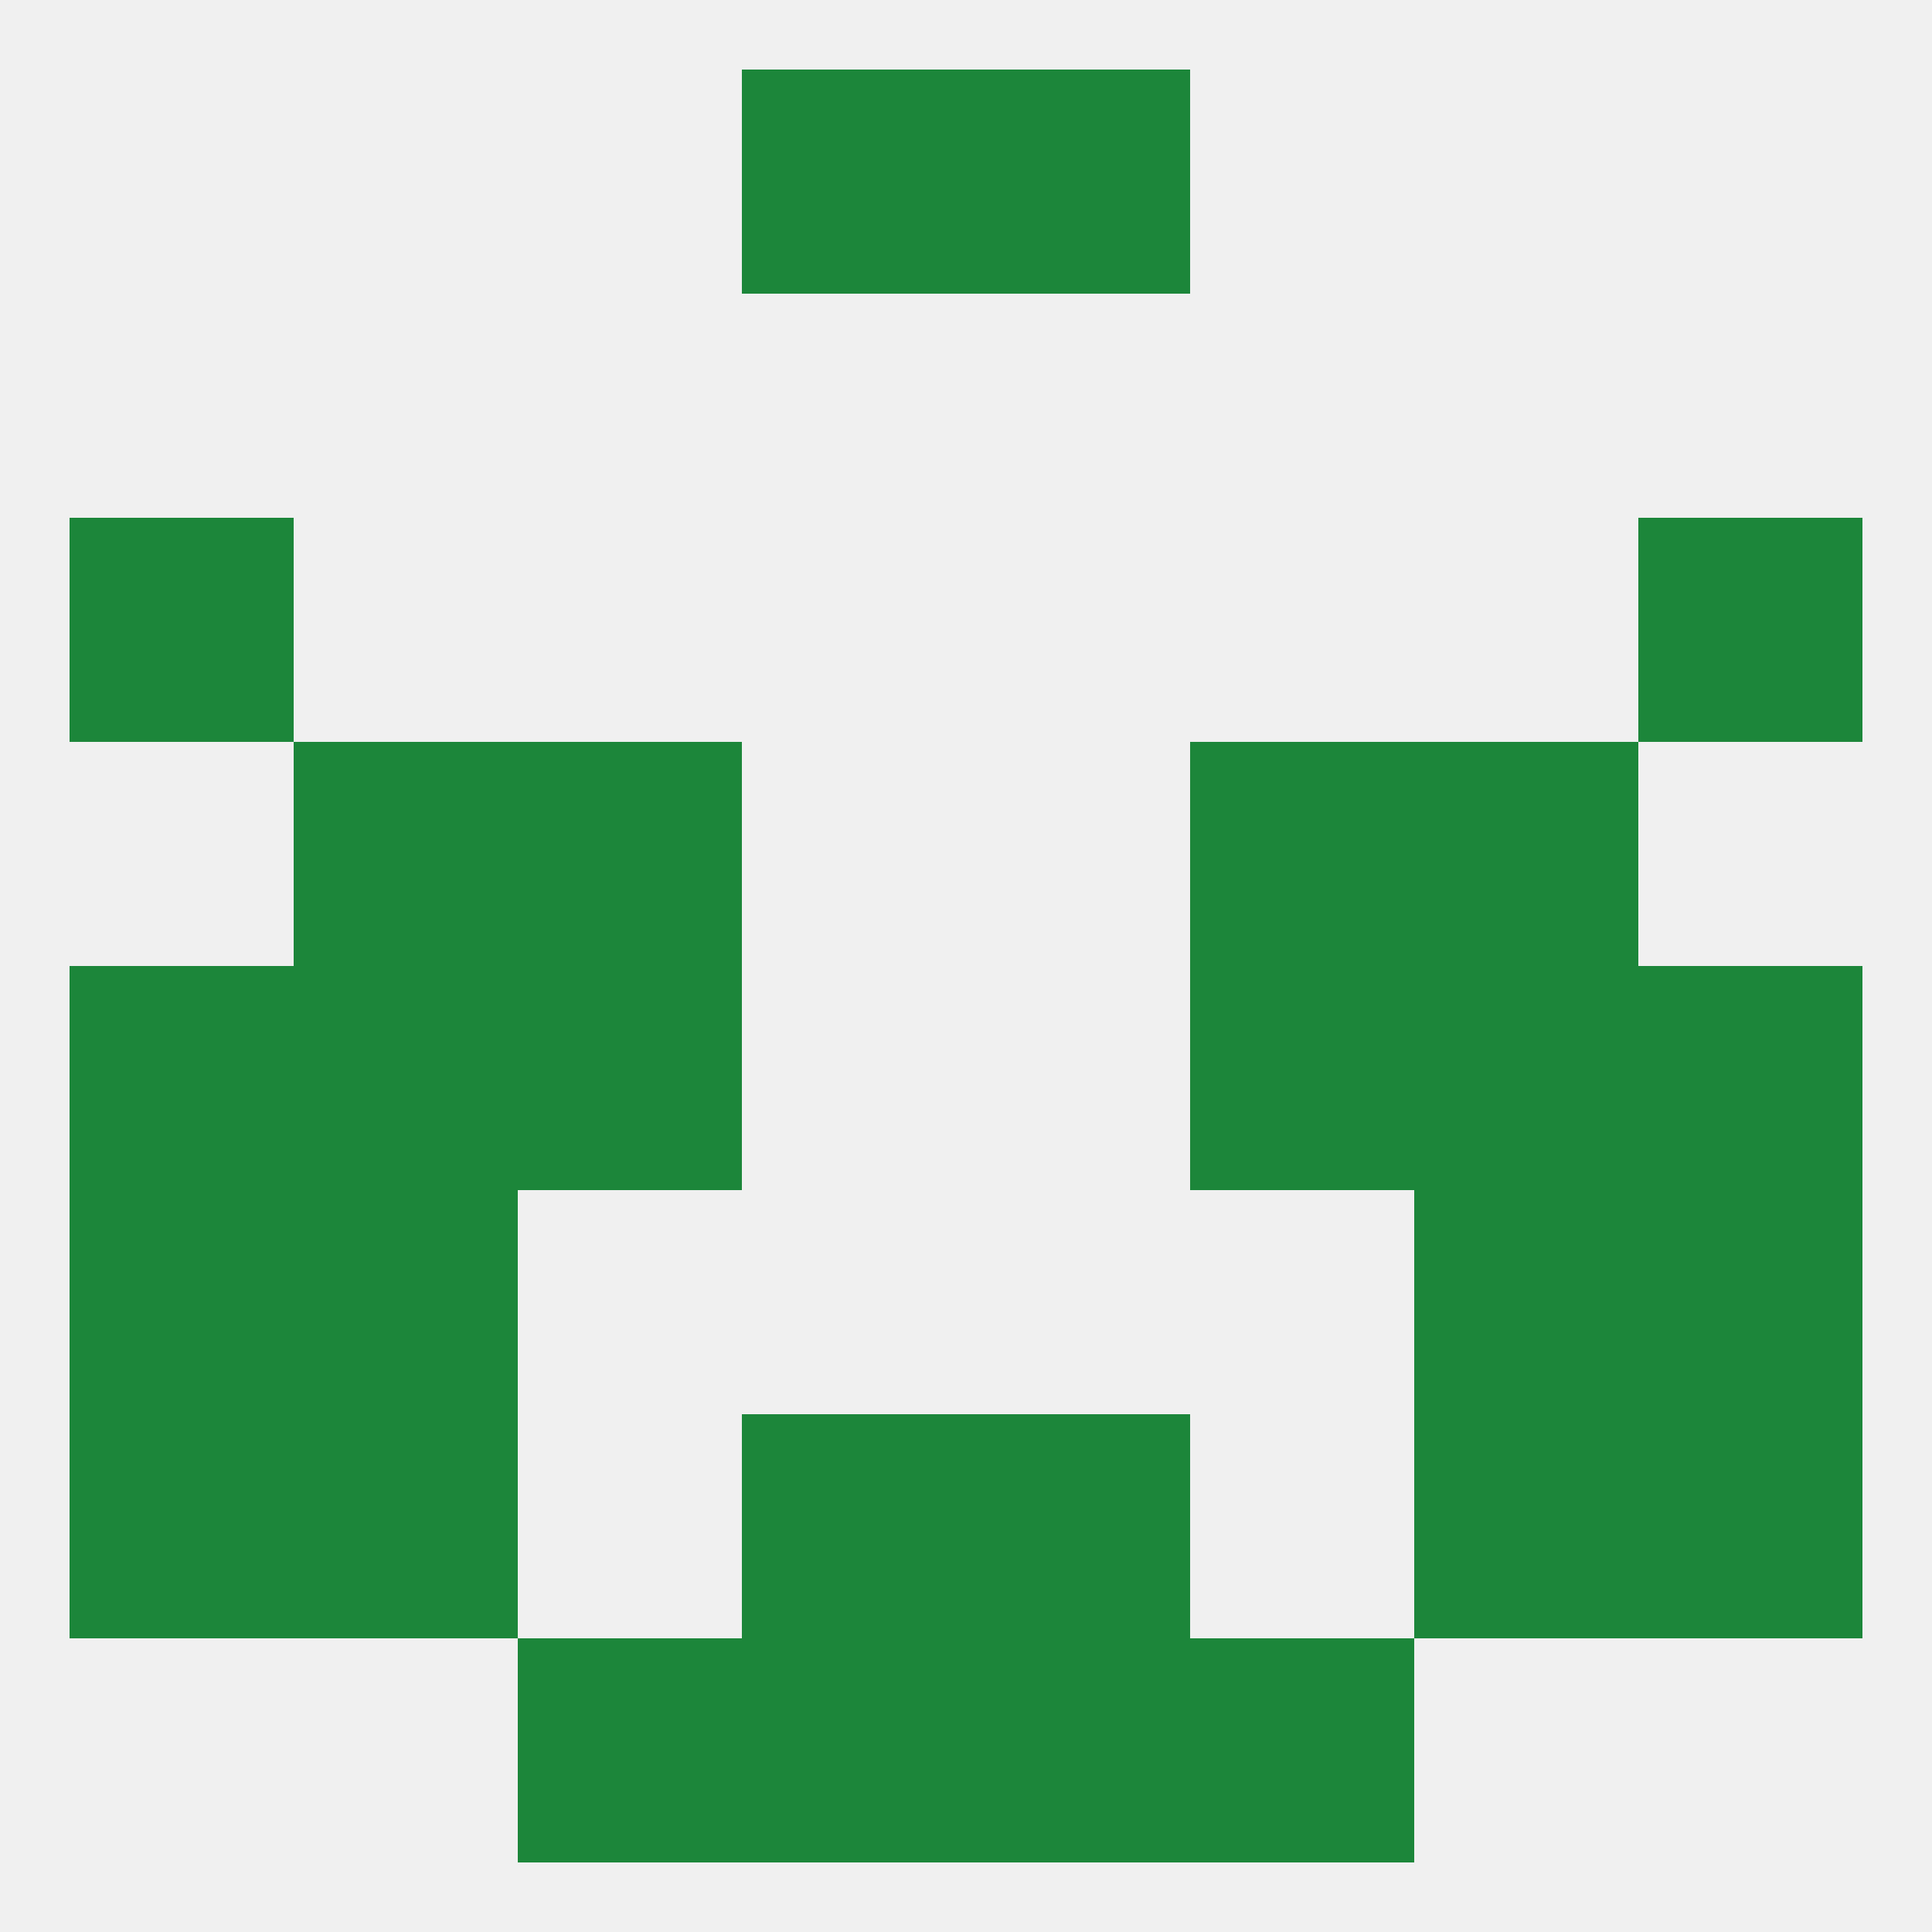
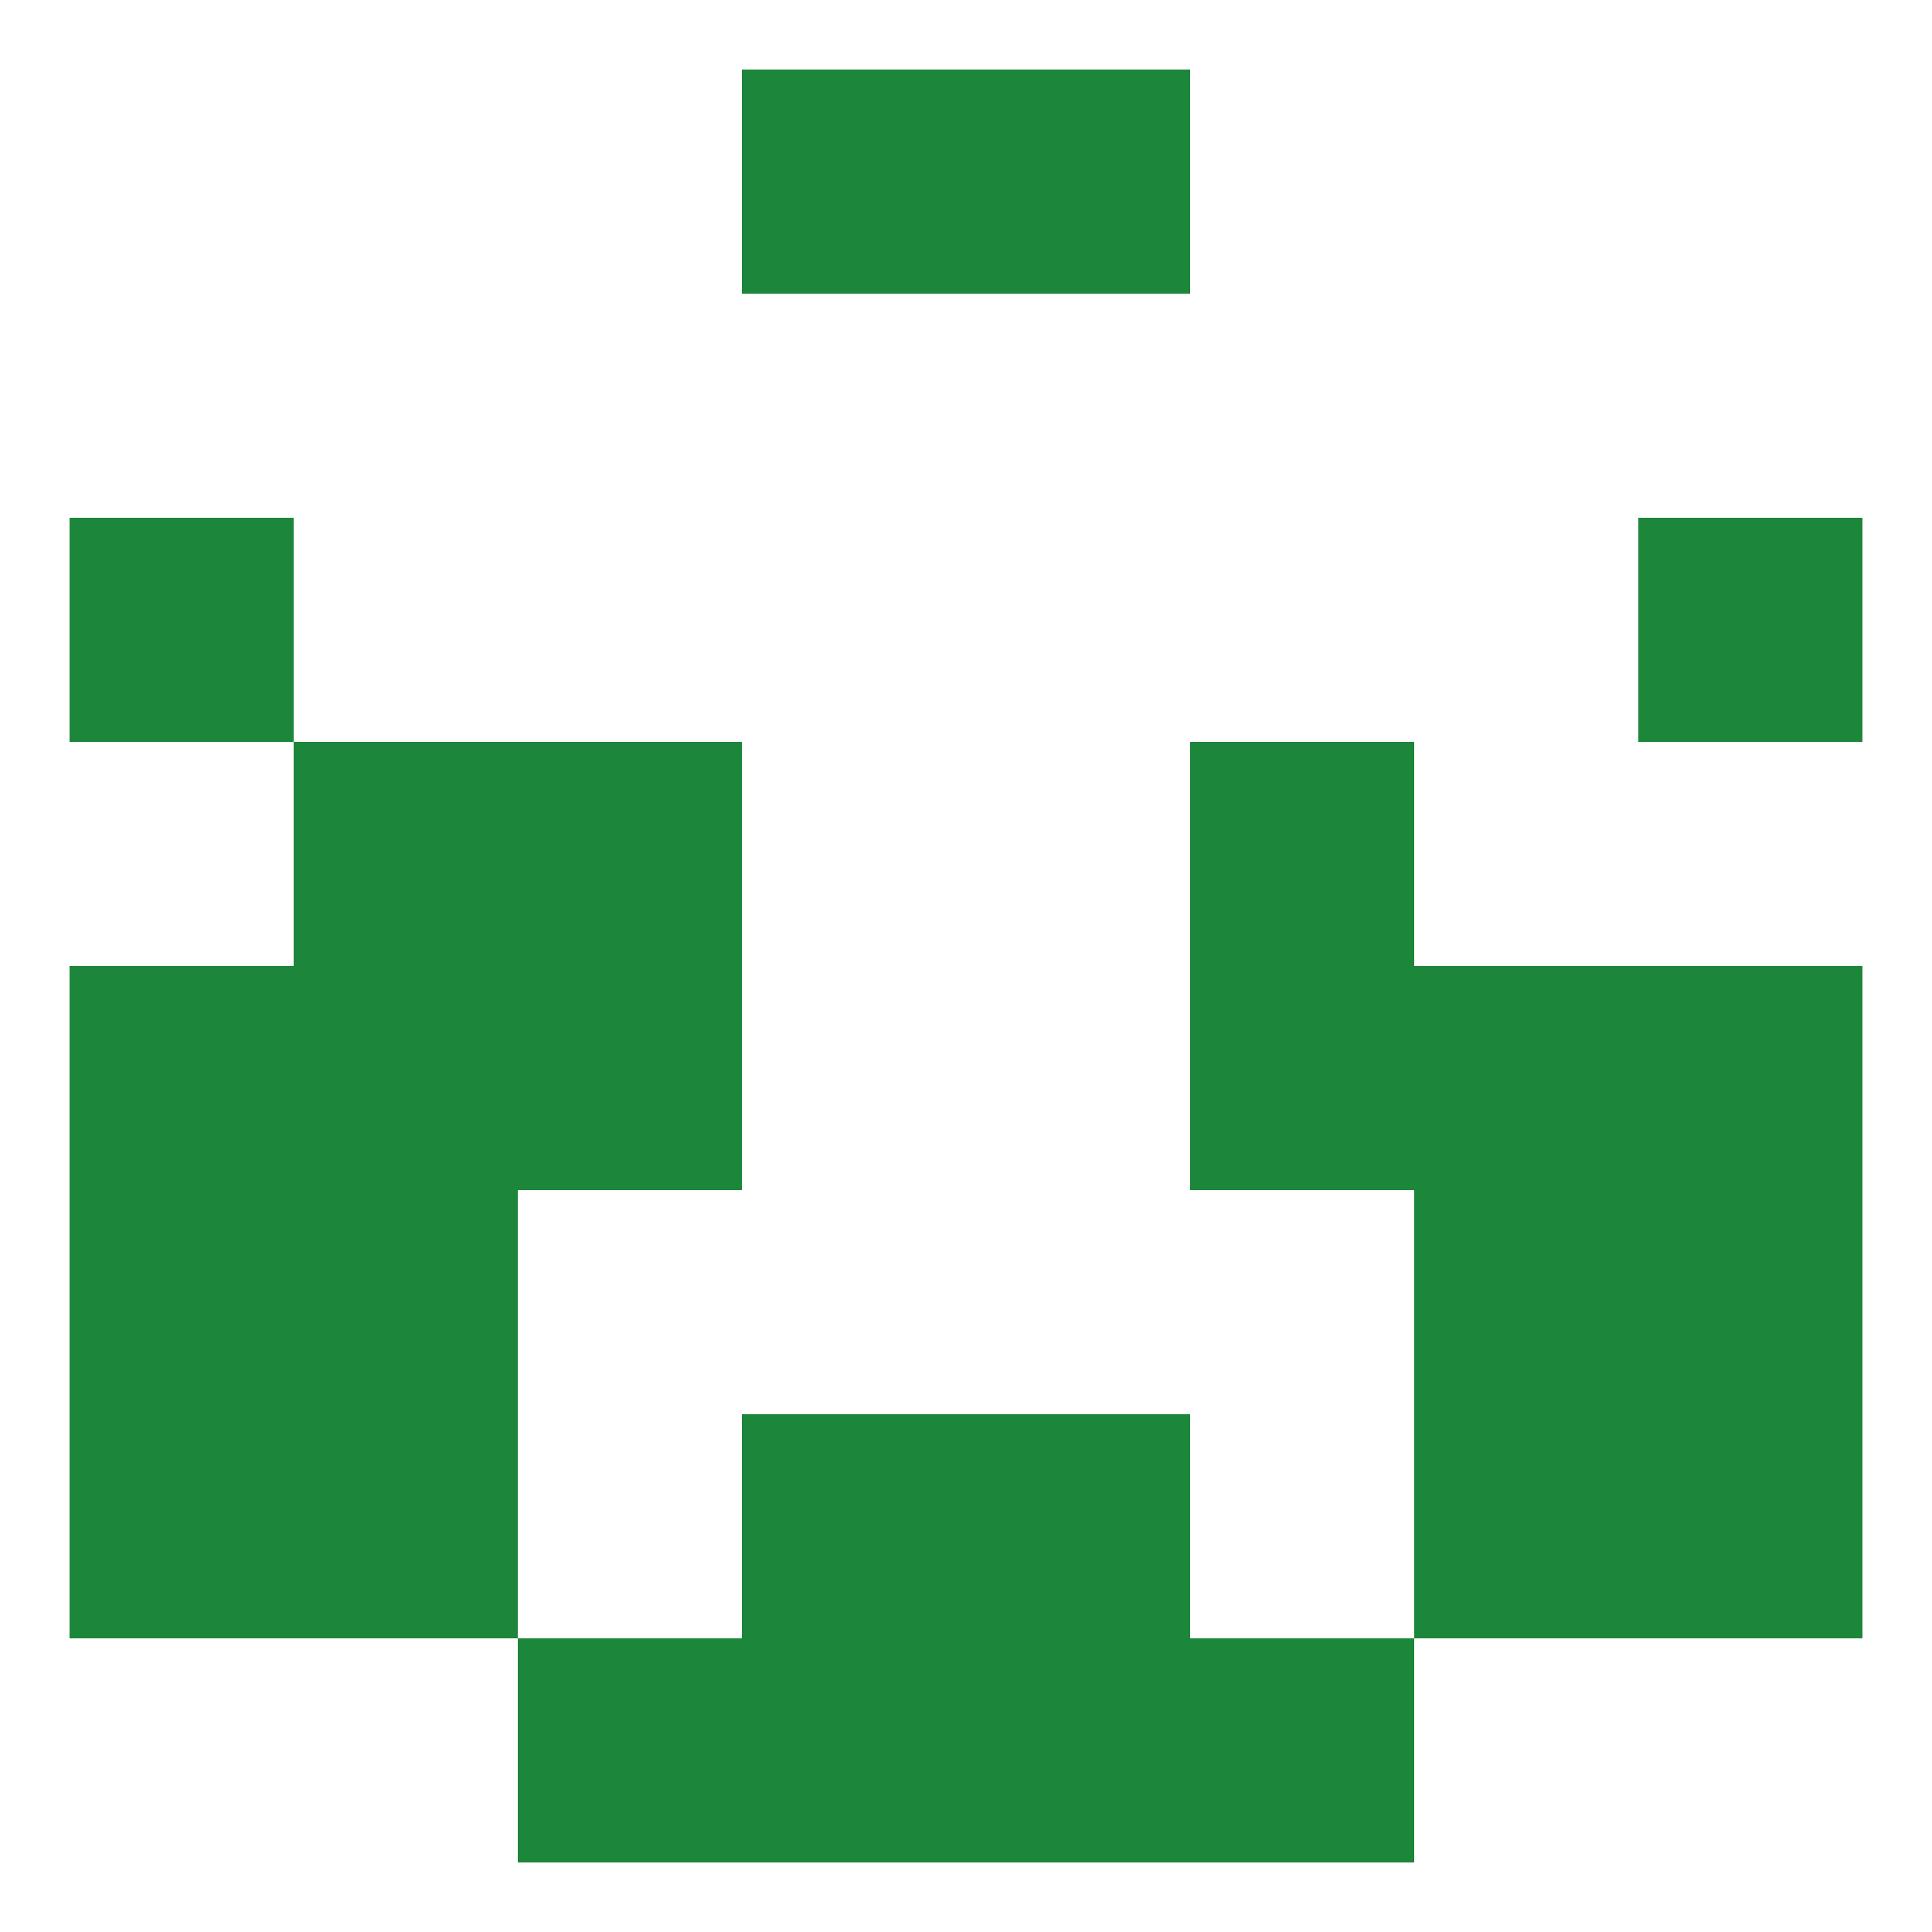
<svg xmlns="http://www.w3.org/2000/svg" version="1.1" baseprofile="full" width="250" height="250" viewBox="0 0 250 250">
-   <rect width="100%" height="100%" fill="rgba(240,240,240,255)" />
  <rect x="67" y="125" width="29" height="29" fill="rgba(28,134,58,255)" />
  <rect x="154" y="125" width="29" height="29" fill="rgba(28,134,58,255)" />
  <rect x="38" y="125" width="29" height="29" fill="rgba(28,134,58,255)" />
  <rect x="183" y="125" width="29" height="29" fill="rgba(28,134,58,255)" />
  <rect x="9" y="125" width="29" height="29" fill="rgba(28,134,58,255)" />
  <rect x="212" y="125" width="29" height="29" fill="rgba(28,134,58,255)" />
  <rect x="38" y="154" width="29" height="29" fill="rgba(28,134,58,255)" />
  <rect x="183" y="154" width="29" height="29" fill="rgba(28,134,58,255)" />
  <rect x="9" y="154" width="29" height="29" fill="rgba(28,134,58,255)" />
  <rect x="212" y="154" width="29" height="29" fill="rgba(28,134,58,255)" />
  <rect x="9" y="183" width="29" height="29" fill="rgba(28,134,58,255)" />
  <rect x="212" y="183" width="29" height="29" fill="rgba(28,134,58,255)" />
  <rect x="96" y="183" width="29" height="29" fill="rgba(28,134,58,255)" />
  <rect x="125" y="183" width="29" height="29" fill="rgba(28,134,58,255)" />
  <rect x="38" y="183" width="29" height="29" fill="rgba(28,134,58,255)" />
  <rect x="183" y="183" width="29" height="29" fill="rgba(28,134,58,255)" />
  <rect x="96" y="212" width="29" height="29" fill="rgba(28,134,58,255)" />
  <rect x="125" y="212" width="29" height="29" fill="rgba(28,134,58,255)" />
  <rect x="67" y="212" width="29" height="29" fill="rgba(28,134,58,255)" />
  <rect x="154" y="212" width="29" height="29" fill="rgba(28,134,58,255)" />
  <rect x="96" y="9" width="29" height="29" fill="rgba(28,134,58,255)" />
  <rect x="125" y="9" width="29" height="29" fill="rgba(28,134,58,255)" />
  <rect x="67" y="96" width="29" height="29" fill="rgba(28,134,58,255)" />
  <rect x="154" y="96" width="29" height="29" fill="rgba(28,134,58,255)" />
  <rect x="38" y="96" width="29" height="29" fill="rgba(28,134,58,255)" />
-   <rect x="183" y="96" width="29" height="29" fill="rgba(28,134,58,255)" />
  <rect x="9" y="67" width="29" height="29" fill="rgba(28,134,58,255)" />
  <rect x="212" y="67" width="29" height="29" fill="rgba(28,134,58,255)" />
</svg>